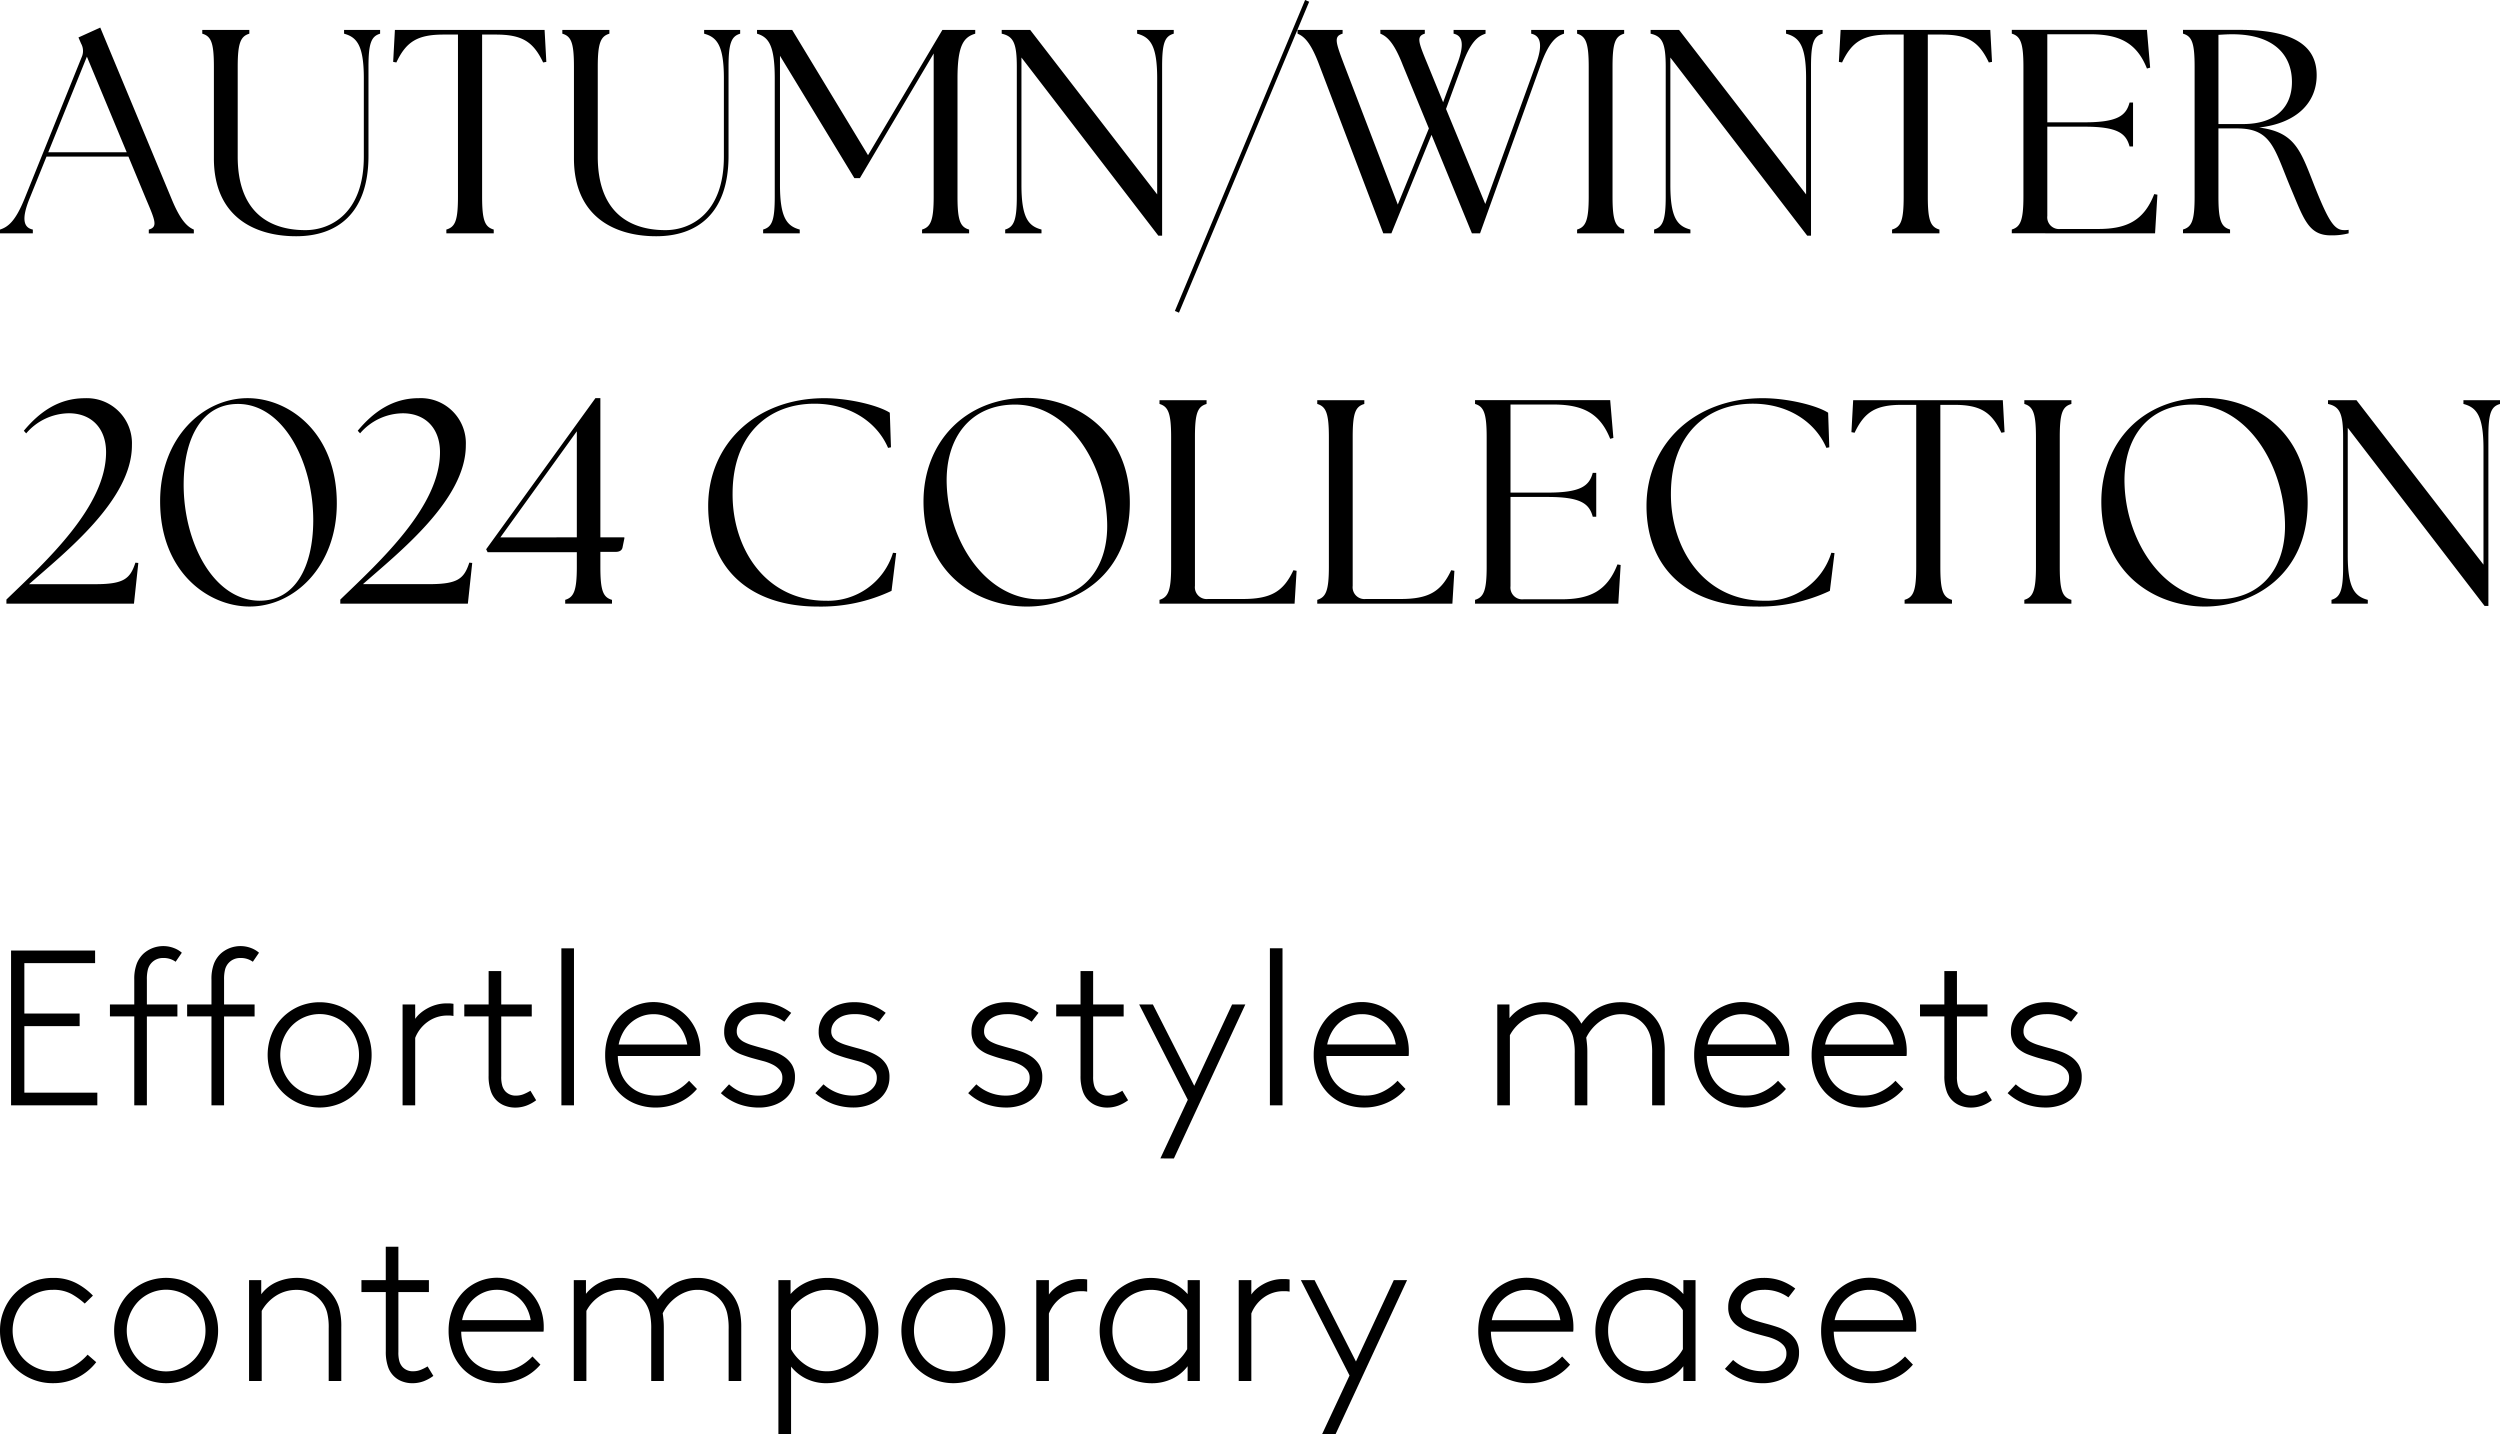
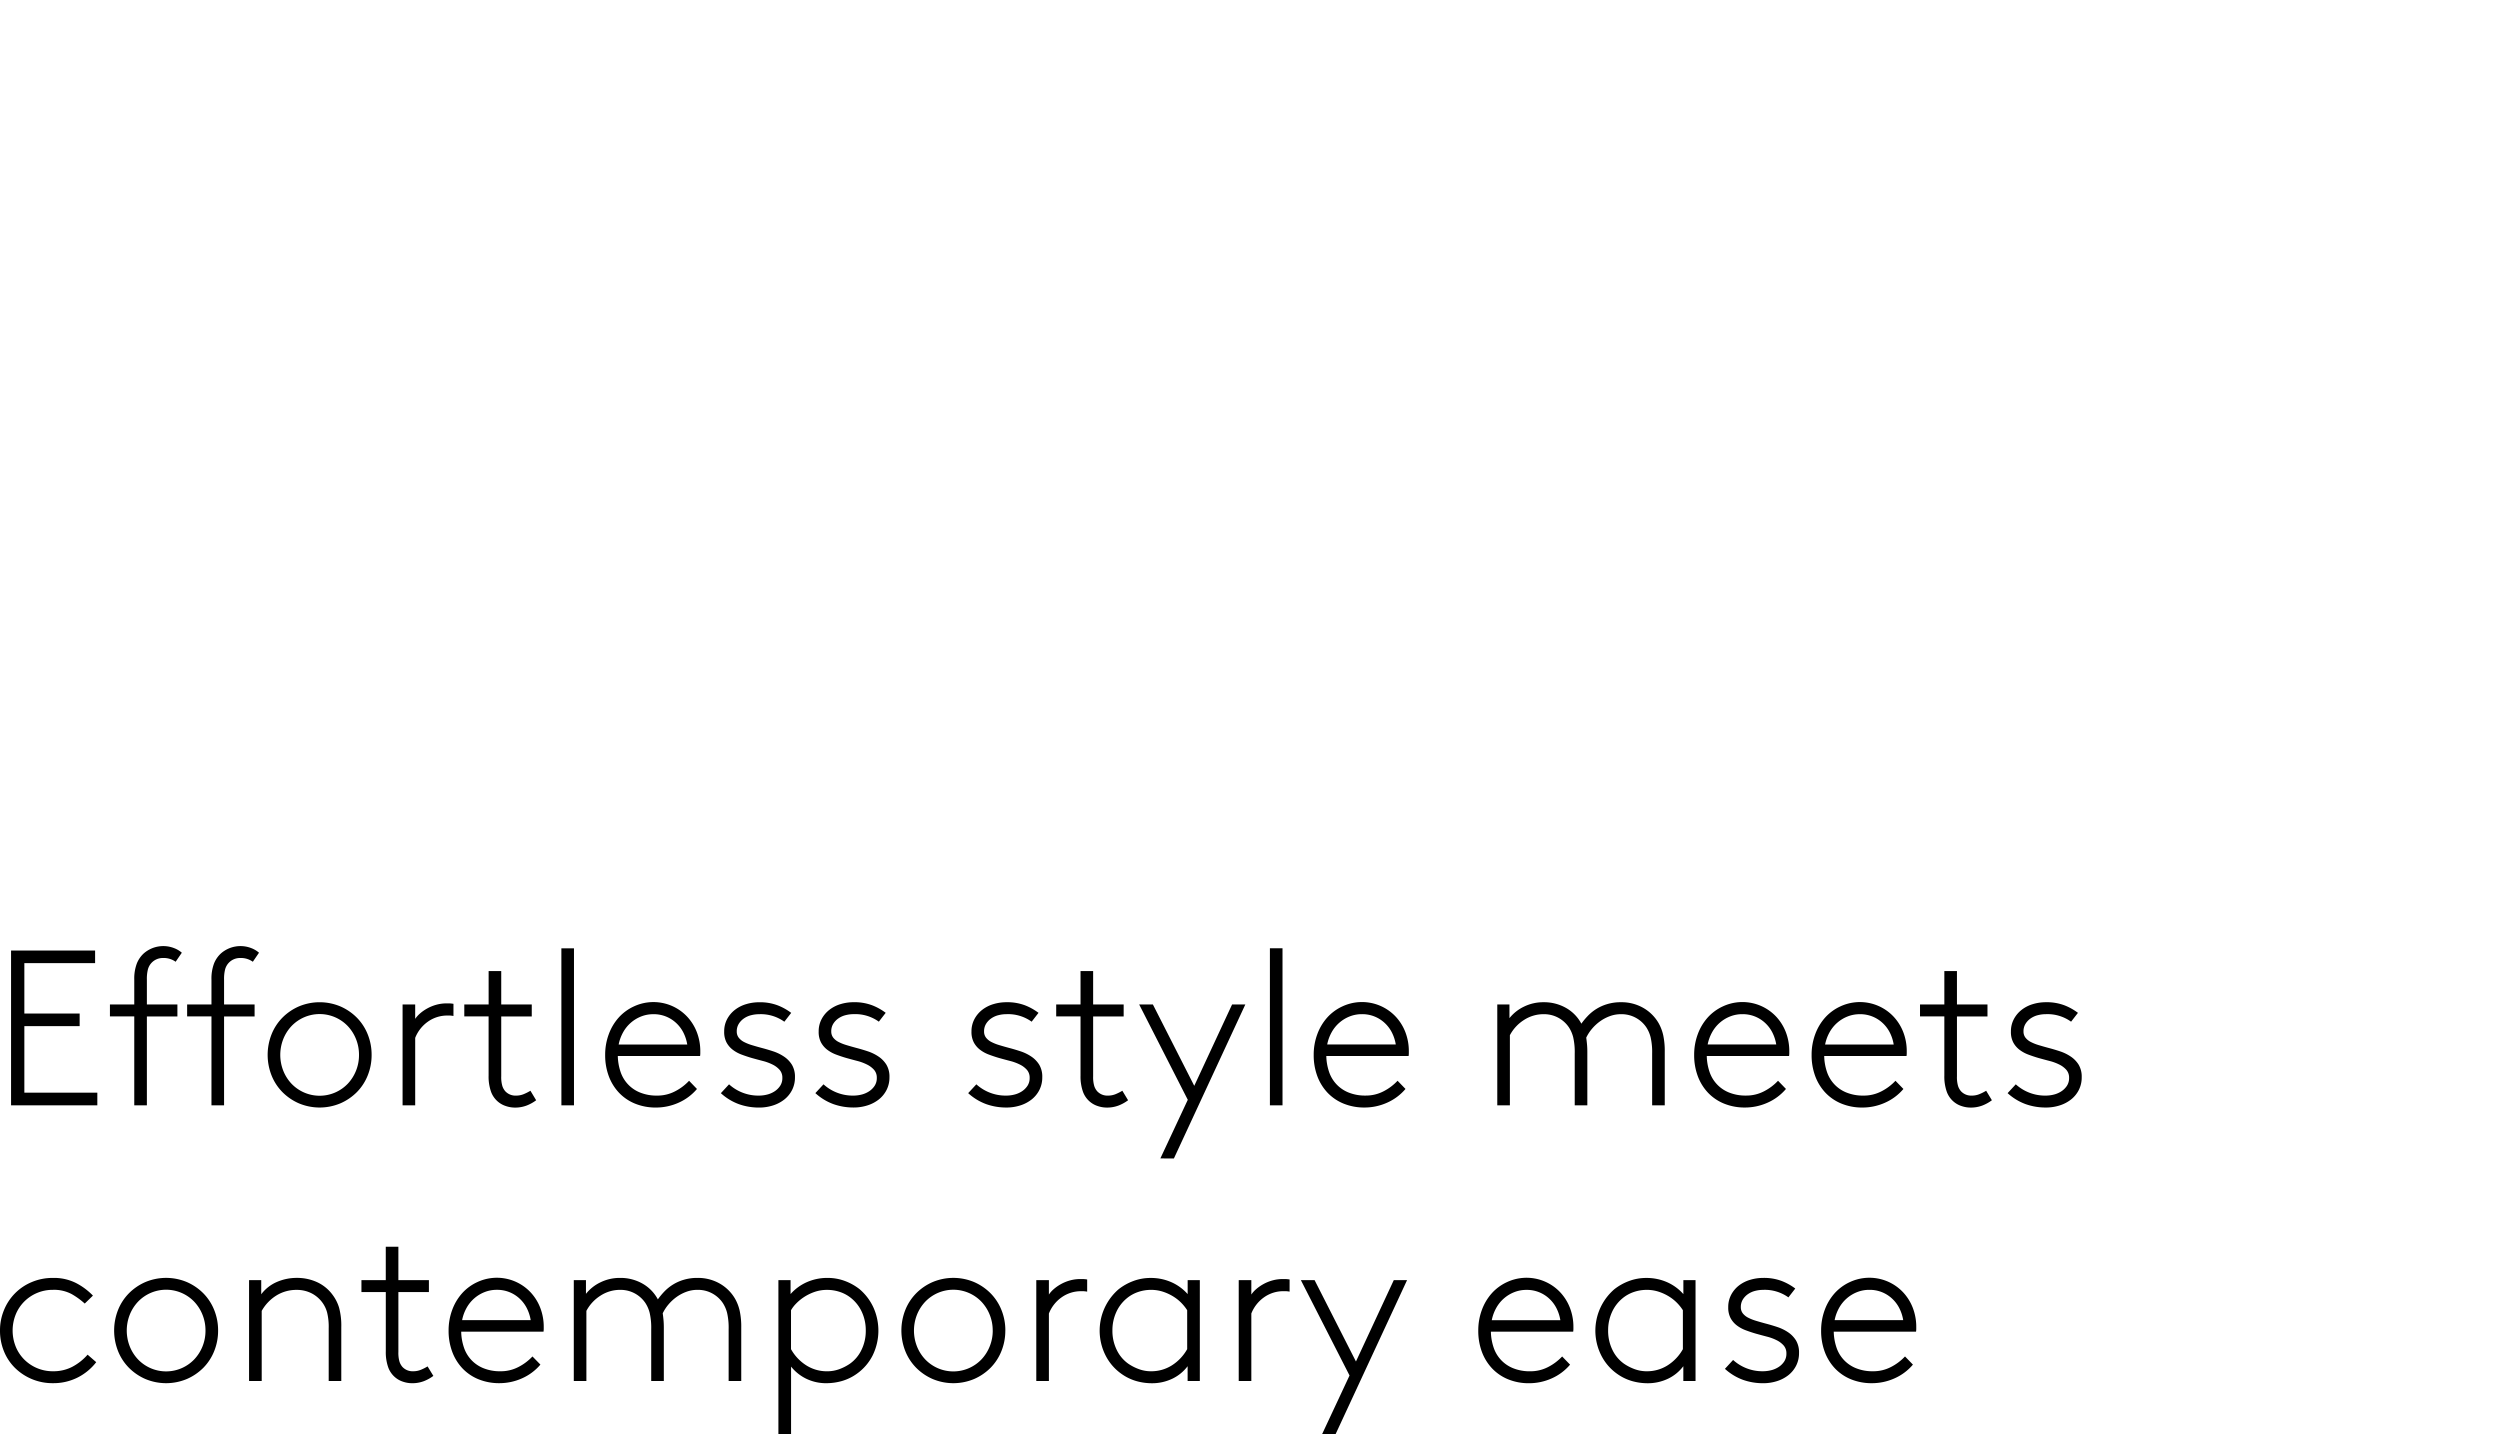
<svg xmlns="http://www.w3.org/2000/svg" width="371.836" height="213.298" viewBox="0 0 371.836 213.298">
  <g id="Group_475" data-name="Group 475" transform="translate(5140 1153.402)">
-     <path id="Path_13" data-name="Path 13" d="M-1.054-15.077H3.83v-.562c-1.47-.3-1.64-1.729-.519-4.538l2.55-6.31H18.05l2.637,6.354c1.383,3.242,1.729,4.106.389,4.5v.562h6.7v-.562c-.906-.389-1.945-1.255-3.285-4.5L13.858-45.681l-3.242,1.47.389.906a2.236,2.236,0,0,1,.086,2.031l-8.515,21.1c-1.34,3.288-2.42,4.149-3.631,4.538Zm7.175-12.06,5.749-14.222,5.921,14.222ZM42.99-14.645c6.008,0,10.762-3.285,10.762-11.973V-39.844c0-3.544.432-4.538,1.729-4.927v-.562h-5.36v.562c1.9.519,2.939,1.729,2.939,6.656v11.627c0,8.472-4.971,10.935-8.688,10.935-5.619,0-10.071-2.9-10.071-10.935V-39.844c0-3.544.432-4.538,1.729-4.927v-.562h-7v.562c1.34.389,1.729,1.383,1.729,4.927v13.612C30.758-17.541,36.809-14.645,42.99-14.645Zm22.346-.432h7.045v-.562c-1.34-.389-1.729-1.383-1.729-4.927V-44.641h2.031c3.89,0,5.577,1.037,7.045,4.149l.475-.086-.259-4.754H57.682l-.259,4.754.475.086c1.47-3.112,3.155-4.149,7.045-4.149h2.118v24.075c0,3.544-.389,4.538-1.729,4.927Zm31.207.432c6.008,0,10.762-3.285,10.762-11.973V-39.844c0-3.544.432-4.538,1.729-4.927v-.562h-5.36v.562c1.9.519,2.939,1.729,2.939,6.656v11.627c0,8.472-4.971,10.935-8.688,10.935-5.619,0-10.071-2.9-10.071-10.935V-39.844c0-3.544.432-4.538,1.729-4.927v-.562h-7v.562c1.34.389,1.729,1.383,1.729,4.927v13.612C84.313-17.541,90.361-14.645,96.542-14.645Zm15.906-.432h5.446v-.562c-1.9-.519-2.939-1.729-2.939-6.656V-41.486l11.065,18.2h.818l10.978-18.544v21.263c0,3.544-.432,4.538-1.729,4.927v.567h7v-.562c-1.34-.389-1.729-1.383-1.729-4.927V-38.115c0-4.927.906-6.135,2.637-6.656v-.562h-4.884L128.051-26.7,116.77-45.333h-5.229v.562c1.729.519,2.637,1.729,2.637,6.656v17.548c0,3.544-.389,4.538-1.729,4.927Zm58.782.349h.562V-39.844c0-3.544.389-4.538,1.729-4.927v-.562h-5.446v.562c1.945.519,2.982,1.729,2.982,6.656v17.246L152.169-45.333h-4.236v.562c1.729.389,2.248,1.383,2.248,4.927v19.277c0,3.544-.432,4.538-1.729,4.927v.562h5.4v-.562c-1.945-.519-2.982-1.729-2.982-6.656V-41.227ZM174.3-3.275l19.364-46.248-.605-.259L173.693-3.534ZM207.536-40.23l3.933,9.551-4.623,11.323-7.993-20.833c-1.255-3.328-1.556-4.193-.216-4.582v-.562h-6.7v.562c.951.389,1.945,1.255,3.2,4.582l9.549,25.112h1.209l5.965-14.652,6.009,14.652h1.21l9.033-25.112c1.21-3.285,2.248-4.193,3.458-4.582v-.562h-4.884v.562c1.47.3,1.729,1.772.692,4.582l-7.521,20.747L214.02-33.576l2.42-6.613c1.21-3.285,2.248-4.193,3.458-4.582v-.562h-4.754v.562c1.426.3,1.6,1.729.519,4.582l-2.075,5.619-2.334-5.705c-1.34-3.242-1.686-4.106-.389-4.5v-.562h-6.613v.562c.951.389,1.99,1.251,3.285,4.538Zm25.978,25.153h7v-.562c-1.34-.389-1.729-1.383-1.729-4.927V-39.844c0-3.544.389-4.538,1.729-4.927v-.562h-7v.562c1.3.389,1.729,1.383,1.729,4.927v19.277c0,3.544-.432,4.538-1.729,4.927Zm34.229.349h.562V-39.844c0-3.544.389-4.538,1.729-4.927v-.562h-5.442v.562c1.945.519,2.982,1.729,2.982,6.656v17.246l-18.89-24.464h-4.236v.562c1.729.389,2.248,1.383,2.248,4.927v19.277c0,3.544-.432,4.538-1.729,4.927v.562h5.4v-.562c-1.945-.519-2.982-1.729-2.982-6.656V-41.227Zm12.618-.349h7.045v-.562c-1.34-.389-1.729-1.383-1.729-4.927V-44.641h2.031c3.89,0,5.577,1.037,7.045,4.149l.475-.086-.259-4.754h-22.26l-.259,4.754.475.086c1.47-3.112,3.155-4.149,7.045-4.149h2.118v24.075c0,3.544-.389,4.538-1.729,4.927Zm39.116,0,.349-5.749-.475-.086c-1.553,4.022-4.19,5.187-8.339,5.187h-5.619a1.755,1.755,0,0,1-1.442-.5,1.755,1.755,0,0,1-.5-1.442V-30.94h5.532c4.927,0,6.181.994,6.7,2.939h.519v-6.527h-.519c-.519,1.945-1.772,2.939-6.7,2.939h-5.532v-13.1H309.8c4.409,0,6.959,1.3,8.472,5.1l.475-.13-.477-5.619h-20.1v.562c1.3.389,1.729,1.383,1.729,4.927v19.277c0,3.544-.432,4.538-1.729,4.927v.562Zm26.15.3a9.83,9.83,0,0,0,2.642-.3V-15.6a3.494,3.494,0,0,1-.692.043c-1.47,0-2.334-1.426-4.409-6.613-2.075-5.316-2.9-7.953-8.212-8.644,5.619-.648,8.558-3.717,8.558-7.78,0-3.847-2.593-6.743-11.367-6.743h-8.515v.562c1.34.389,1.729,1.383,1.729,4.927v19.277c0,3.544-.389,4.538-1.729,4.927v.562h7v-.562c-1.34-.389-1.729-1.383-1.729-4.927V-30.681h2.766c5.187,0,5.532,3.026,8.039,8.993,1.9,4.492,2.593,6.913,5.921,6.913ZM332.536-31.329h-3.631V-44.6c.692-.043,1.383-.086,2.031-.086,6.4,0,8.9,3.242,8.9,7.088C339.841-33.922,337.507-31.329,332.536-31.329ZM-.1,39.391V40H18.871l.648-6.051-.432-.043c-.778,2.377-1.686,3.2-5.965,3.2H3.268c5.273-4.671,15.344-12.534,15.3-20.7a6.7,6.7,0,0,0-7-6.959c-3.847,0-6.7,1.988-9.077,4.841l.349.389A8.479,8.479,0,0,1,9.19,11.686c3.328,0,5.532,2.2,5.532,5.792C14.722,25.56,5.862,33.643-.1,39.391Zm36.174,1.037c6.613,0,12.967-5.921,12.967-15.344,0-10.546-7.132-15.646-13.269-15.646-6.656,0-13.01,5.921-13.01,15.344C22.762,35.326,29.936,40.429,36.071,40.429Zm1.513-.864c-6.916,0-11.367-8.731-11.324-17.375C26.3,15.273,29.026,10.3,34.342,10.3c6.786,0,11.238,8.731,11.195,17.419-.04,6.872-2.72,11.843-7.95,11.843Zm11.973-.173V40H68.534l.648-6.051L68.75,33.9c-.778,2.377-1.686,3.2-5.965,3.2H52.931c5.273-4.671,15.344-12.534,15.3-20.7a6.7,6.7,0,0,0-7-6.959c-3.847,0-6.7,1.988-9.077,4.841l.349.389a8.479,8.479,0,0,1,6.354-2.982c3.328,0,5.532,2.2,5.532,5.792,0,8.084-8.866,16.167-14.828,21.915ZM71.47,32.346H84.74v2.161c0,3.544-.432,4.538-1.729,4.927V40h6.959v-.562c-1.34-.389-1.729-1.383-1.729-4.927V32.3h2.248c.475,0,.906-.13,1.037-.605l.3-1.47-.043-.086H88.241V9.437h-.735L71.254,31.912Zm1.9-2.2L84.74,14.366V30.142Zm47.2,10.287a24.573,24.573,0,0,0,10.978-2.334l.692-5.619-.475-.043a10.1,10.1,0,0,1-9.984,7.132c-8.993,0-13.918-7.78-13.873-15.906,0-8.817,5.316-13.4,12.189-13.4,5.143,0,9.25,2.637,10.935,6.57l.432-.086-.173-5.143c-1.686-1.081-6.008-2.161-9.725-2.161-10.157,0-17.289,6.832-17.289,16.034,0,9.424,6.358,14.956,16.3,14.956Zm31.12,0c7.267,0,15.3-4.754,15.3-15.43,0-10.587-7.995-15.606-15.3-15.606-9.163,0-15.387,6.57-15.387,15.43,0,10.722,8.039,15.606,15.387,15.606Zm1.813-1.081c-7.738,0-13.442-8.342-13.745-17.03-.259-7.045,3.587-11.929,10.157-11.929,7.738,0,13.4,8.428,13.7,17.462.224,6.483-3.19,11.5-10.106,11.5ZM191.495,40l.3-4.884-.475-.086c-1.513,3.242-3.416,4.279-7.564,4.279h-5.136a1.755,1.755,0,0,1-1.945-1.945V15.23c0-3.544.389-4.538,1.729-4.927V9.741h-7V10.3c1.3.389,1.729,1.383,1.729,4.927V34.507c0,3.544-.432,4.538-1.729,4.927V40Zm23.47,0,.3-4.884-.475-.086c-1.513,3.242-3.416,4.279-7.564,4.279h-5.143a1.755,1.755,0,0,1-1.945-1.945V15.23c0-3.544.389-4.538,1.729-4.927V9.741h-7V10.3c1.3.389,1.729,1.383,1.729,4.927V34.507c0,3.544-.432,4.538-1.729,4.927V40Zm24.679,0,.349-5.749-.475-.086c-1.556,4.02-4.193,5.187-8.342,5.187h-5.619A1.755,1.755,0,0,1,223.61,37.4V24.134h5.532c4.927,0,6.181.994,6.7,2.939h.519V20.546h-.519c-.519,1.945-1.772,2.939-6.7,2.939H223.61v-13.1h6.354c4.409,0,6.959,1.3,8.472,5.1l.475-.13-.475-5.619h-20.1V10.3c1.3.389,1.729,1.383,1.729,4.927V34.507c0,3.544-.432,4.538-1.729,4.927V40Zm20.487.432a24.573,24.573,0,0,0,10.978-2.334l.692-5.619-.475-.043a10.1,10.1,0,0,1-9.984,7.132c-8.993,0-13.918-7.78-13.873-15.906,0-8.817,5.316-13.4,12.189-13.4,5.143,0,9.25,2.637,10.935,6.57l.432-.086-.173-5.143c-1.686-1.081-6.008-2.161-9.725-2.161-10.157,0-17.289,6.832-17.289,16.034.007,9.424,6.361,14.956,16.3,14.956ZM282.225,40h7.045v-.562c-1.34-.389-1.729-1.383-1.729-4.927V10.432h2.031c3.89,0,5.577,1.037,7.045,4.149l.475-.086-.259-4.754H274.575l-.259,4.754.475.086c1.47-3.112,3.155-4.149,7.045-4.149h2.118V34.507c0,3.544-.389,4.538-1.729,4.927Zm17.808,0h7v-.562c-1.34-.389-1.729-1.383-1.729-4.927V15.23c0-3.544.389-4.538,1.729-4.927V9.741h-7V10.3c1.3.389,1.729,1.383,1.729,4.927V34.507c0,3.544-.432,4.538-1.729,4.927Zm26.84.432c7.261,0,15.3-4.754,15.3-15.43,0-10.589-8-15.6-15.3-15.6-9.163,0-15.387,6.57-15.387,15.43,0,10.719,8.041,15.6,15.389,15.6Zm1.813-1.081c-7.738,0-13.442-8.342-13.745-17.03-.259-7.045,3.587-11.929,10.157-11.929,7.738,0,13.4,8.428,13.7,17.462.22,6.483-3.194,11.5-10.11,11.5Zm39.806.994h.562V15.23c0-3.544.389-4.538,1.729-4.927V9.741h-5.44V10.3c1.945.519,2.982,1.729,2.982,6.656V34.2L349.433,9.741H345.2V10.3c1.729.389,2.248,1.383,2.248,4.927V34.507c0,3.544-.432,4.538-1.729,4.927V40h5.4v-.562c-1.945-.519-2.982-1.729-2.982-6.656V13.847Z" transform="translate(-5138.946 -1103.62)" />
    <path id="Path_576" data-name="Path 576" d="M5.3,10.845v7.5h8.225v1.875H5.3v9.9H16.154V32H3.323V8.97h12.5v1.875Zm22.5-.2a3.013,3.013,0,0,0-1.842-.559,2.3,2.3,0,0,0-1.777.757,2.324,2.324,0,0,0-.493.9,5.687,5.687,0,0,0-.164,1.563V17h4.54v1.777h-4.54V32H21.648V18.774H18.029V17h3.619V13.313a6.407,6.407,0,0,1,.378-2.4A4.086,4.086,0,0,1,23.063,9.4a4.417,4.417,0,0,1,4.491-.79,3.779,3.779,0,0,1,1.168.691Zm11.482,0a3.013,3.013,0,0,0-1.842-.559,2.3,2.3,0,0,0-1.777.757,2.324,2.324,0,0,0-.493.9,5.687,5.687,0,0,0-.165,1.563V17h4.54v1.777h-4.54V32H33.13V18.774H29.511V17H33.13V13.313a6.407,6.407,0,0,1,.378-2.4A4.086,4.086,0,0,1,34.545,9.4a4.417,4.417,0,0,1,4.491-.79A3.779,3.779,0,0,1,40.2,9.3ZM55.075,24.5a6.234,6.234,0,0,0-.444-2.352,6.118,6.118,0,0,0-1.217-1.925,5.79,5.79,0,0,0-8.389,0,6.118,6.118,0,0,0-1.217,1.925,6.451,6.451,0,0,0,0,4.7,6.118,6.118,0,0,0,1.217,1.925,5.79,5.79,0,0,0,8.389,0,6.118,6.118,0,0,0,1.217-1.925A6.234,6.234,0,0,0,55.075,24.5Zm1.875,0a8.077,8.077,0,0,1-.576,3.043,7.475,7.475,0,0,1-1.612,2.484A7.855,7.855,0,0,1,52.311,31.7a7.963,7.963,0,0,1-6.185,0,7.855,7.855,0,0,1-2.451-1.678,7.475,7.475,0,0,1-1.612-2.484,8.331,8.331,0,0,1,0-6.086,7.475,7.475,0,0,1,1.612-2.484,7.855,7.855,0,0,1,2.451-1.678,7.963,7.963,0,0,1,6.185,0,7.855,7.855,0,0,1,2.451,1.678,7.475,7.475,0,0,1,1.612,2.484A8.077,8.077,0,0,1,56.95,24.5Zm12.173-5.79a4.037,4.037,0,0,0-.526-.066h-.329a4.946,4.946,0,0,0-2.961.921,5.335,5.335,0,0,0-1.875,2.4V32H61.556V17h1.875v2.138a4.172,4.172,0,0,1,.707-.79,6.142,6.142,0,0,1,1.053-.74,6.218,6.218,0,0,1,1.349-.559,5.853,5.853,0,0,1,1.629-.214h.313a4.633,4.633,0,0,1,.642.066Zm12.3,12.535a5.875,5.875,0,0,1-1.431.79,4.8,4.8,0,0,1-1.727.3A4.2,4.2,0,0,1,76.9,32.1a3.421,3.421,0,0,1-1.135-.625,3.5,3.5,0,0,1-1.053-1.5,6.81,6.81,0,0,1-.362-2.418V18.774H70.735V17h3.619V12.03h1.875V17h4.54v1.777h-4.54V27.69a4.672,4.672,0,0,0,.164,1.431,2.257,2.257,0,0,0,.428.773,2.06,2.06,0,0,0,1.612.658,2.959,2.959,0,0,0,1.168-.23,7.27,7.27,0,0,0,.971-.493Zm3.751-22.6h1.875V32H85.178Zm13.686,9.8a4.873,4.873,0,0,0-1.842.345,5.258,5.258,0,0,0-2.665,2.352,6.142,6.142,0,0,0-.658,1.81h10.2a6.051,6.051,0,0,0-.592-1.81,5.045,5.045,0,0,0-1.1-1.431,4.858,4.858,0,0,0-3.339-1.267Zm6.481,11.12a7.612,7.612,0,0,1-2.764,2.056,8.189,8.189,0,0,1-3.323.707,8.093,8.093,0,0,1-3.109-.576,6.848,6.848,0,0,1-2.385-1.612,7.269,7.269,0,0,1-1.53-2.468,8.889,8.889,0,0,1-.543-3.175,8.745,8.745,0,0,1,.526-3.043,7.673,7.673,0,0,1,1.464-2.484,6.958,6.958,0,0,1,2.27-1.678,6.882,6.882,0,0,1,7.9,1.481,7.134,7.134,0,0,1,1.464,2.319,7.856,7.856,0,0,1,.526,2.912v.263a2.854,2.854,0,0,1-.033.395H93.568a7.843,7.843,0,0,0,.395,2.319,5.013,5.013,0,0,0,2.9,3.109,6.541,6.541,0,0,0,2.566.461,5.678,5.678,0,0,0,2.632-.625,7.576,7.576,0,0,0,2.106-1.579Zm4.771-.691a6.483,6.483,0,0,0,4.474,1.678,4.94,4.94,0,0,0,1.168-.148,3.629,3.629,0,0,0,1.119-.477,2.857,2.857,0,0,0,.839-.823,2.086,2.086,0,0,0,.329-1.184,1.756,1.756,0,0,0-.395-1.184,3.364,3.364,0,0,0-1.036-.79,7.143,7.143,0,0,0-1.464-.543q-.822-.214-1.645-.444-.79-.23-1.53-.51a5.074,5.074,0,0,1-1.316-.724,3.38,3.38,0,0,1-.921-1.086,3.335,3.335,0,0,1-.345-1.6,3.884,3.884,0,0,1,.444-1.875A4.316,4.316,0,0,1,111,17.787a5.048,5.048,0,0,1,1.661-.839,6.7,6.7,0,0,1,1.925-.28,7.438,7.438,0,0,1,2.764.461,8.367,8.367,0,0,1,2.007,1.119l-1.02,1.316a6.006,6.006,0,0,0-3.751-1.119,4.867,4.867,0,0,0-1.184.148,3.257,3.257,0,0,0-1.069.477,2.705,2.705,0,0,0-.773.806,2.109,2.109,0,0,0-.3,1.135,1.475,1.475,0,0,0,.3.938,2.4,2.4,0,0,0,.806.642,6.823,6.823,0,0,0,1.168.461q.658.2,1.382.395.888.23,1.777.526a6.483,6.483,0,0,1,1.612.79,3.984,3.984,0,0,1,1.168,1.217,3.473,3.473,0,0,1,.444,1.842,4.105,4.105,0,0,1-.428,1.892,4.253,4.253,0,0,1-1.152,1.415,5.3,5.3,0,0,1-1.694.888,6.668,6.668,0,0,1-2.056.313,8.859,8.859,0,0,1-3.027-.51,8.129,8.129,0,0,1-2.665-1.629Zm14.048,0a6.483,6.483,0,0,0,4.474,1.678,4.94,4.94,0,0,0,1.168-.148,3.629,3.629,0,0,0,1.119-.477,2.857,2.857,0,0,0,.839-.823,2.086,2.086,0,0,0,.329-1.184,1.756,1.756,0,0,0-.395-1.184,3.364,3.364,0,0,0-1.036-.79A7.144,7.144,0,0,0,129.2,25.4q-.822-.214-1.645-.444-.79-.23-1.53-.51a5.074,5.074,0,0,1-1.316-.724,3.38,3.38,0,0,1-.921-1.086,3.335,3.335,0,0,1-.345-1.6,3.884,3.884,0,0,1,.444-1.875,4.316,4.316,0,0,1,1.168-1.382,5.048,5.048,0,0,1,1.661-.839,6.7,6.7,0,0,1,1.925-.28,7.438,7.438,0,0,1,2.764.461,8.366,8.366,0,0,1,2.007,1.119l-1.02,1.316a6.006,6.006,0,0,0-3.751-1.119,4.867,4.867,0,0,0-1.184.148,3.257,3.257,0,0,0-1.069.477,2.705,2.705,0,0,0-.773.806,2.109,2.109,0,0,0-.3,1.135,1.475,1.475,0,0,0,.3.938,2.4,2.4,0,0,0,.806.642,6.822,6.822,0,0,0,1.168.461q.658.2,1.382.395.888.23,1.777.526a6.483,6.483,0,0,1,1.612.79,3.984,3.984,0,0,1,1.168,1.217,3.473,3.473,0,0,1,.444,1.842,4.105,4.105,0,0,1-.428,1.892,4.253,4.253,0,0,1-1.152,1.415,5.3,5.3,0,0,1-1.694.888,6.668,6.668,0,0,1-2.056.313,8.859,8.859,0,0,1-3.027-.51,8.129,8.129,0,0,1-2.665-1.629Zm22.734,0a6.483,6.483,0,0,0,4.474,1.678,4.94,4.94,0,0,0,1.168-.148,3.629,3.629,0,0,0,1.119-.477,2.857,2.857,0,0,0,.839-.823,2.086,2.086,0,0,0,.329-1.184,1.756,1.756,0,0,0-.395-1.184,3.364,3.364,0,0,0-1.036-.79,7.144,7.144,0,0,0-1.464-.543q-.823-.214-1.645-.444-.79-.23-1.53-.51a5.074,5.074,0,0,1-1.316-.724,3.38,3.38,0,0,1-.921-1.086,3.335,3.335,0,0,1-.345-1.6,3.884,3.884,0,0,1,.444-1.875,4.316,4.316,0,0,1,1.168-1.382,5.048,5.048,0,0,1,1.661-.839,6.7,6.7,0,0,1,1.925-.28,7.438,7.438,0,0,1,2.764.461,8.367,8.367,0,0,1,2.007,1.119l-1.02,1.316a6.007,6.007,0,0,0-3.751-1.119,4.867,4.867,0,0,0-1.184.148,3.257,3.257,0,0,0-1.069.477,2.705,2.705,0,0,0-.773.806,2.109,2.109,0,0,0-.3,1.135,1.475,1.475,0,0,0,.3.938,2.4,2.4,0,0,0,.806.642,6.822,6.822,0,0,0,1.168.461q.658.2,1.382.395.888.23,1.777.526a6.483,6.483,0,0,1,1.612.79,3.984,3.984,0,0,1,1.168,1.217,3.473,3.473,0,0,1,.444,1.842,4.105,4.105,0,0,1-.428,1.892,4.253,4.253,0,0,1-1.151,1.415,5.3,5.3,0,0,1-1.694.888,6.668,6.668,0,0,1-2.056.313,8.859,8.859,0,0,1-3.027-.51,8.129,8.129,0,0,1-2.665-1.629Zm22.569,2.369a5.876,5.876,0,0,1-1.431.79,4.8,4.8,0,0,1-1.727.3,4.2,4.2,0,0,1-1.365-.23,3.42,3.42,0,0,1-1.135-.625,3.5,3.5,0,0,1-1.053-1.5,6.81,6.81,0,0,1-.362-2.418V18.774h-3.619V17h3.619V12.03h1.875V17h4.54v1.777h-4.54V27.69a4.672,4.672,0,0,0,.165,1.431,2.257,2.257,0,0,0,.428.773,2.06,2.06,0,0,0,1.612.658,2.959,2.959,0,0,0,1.168-.23,7.271,7.271,0,0,0,.971-.493Zm4.8,8.653,4.08-8.719L171.113,17h2.04L179.305,29.1,184.931,17H186.9L176.278,39.9ZM190.557,8.641h1.875V32h-1.875Zm13.686,9.8a4.873,4.873,0,0,0-1.842.345,5.258,5.258,0,0,0-2.665,2.352,6.143,6.143,0,0,0-.658,1.81h10.2a6.051,6.051,0,0,0-.592-1.81,5.046,5.046,0,0,0-1.1-1.431,4.858,4.858,0,0,0-3.339-1.267Zm6.481,11.12a7.612,7.612,0,0,1-2.764,2.056,8.189,8.189,0,0,1-3.323.707,8.093,8.093,0,0,1-3.109-.576,6.848,6.848,0,0,1-2.385-1.612,7.269,7.269,0,0,1-1.53-2.468,8.889,8.889,0,0,1-.543-3.175,8.745,8.745,0,0,1,.526-3.043,7.673,7.673,0,0,1,1.464-2.484,6.958,6.958,0,0,1,2.27-1.678,6.882,6.882,0,0,1,7.9,1.481,7.134,7.134,0,0,1,1.464,2.319,7.856,7.856,0,0,1,.526,2.912v.263a2.855,2.855,0,0,1-.033.395H198.946a7.843,7.843,0,0,0,.395,2.319,5.013,5.013,0,0,0,2.9,3.109,6.541,6.541,0,0,0,2.566.461,5.678,5.678,0,0,0,2.632-.625,7.576,7.576,0,0,0,2.106-1.579Zm15.463-10.528a6.118,6.118,0,0,1,2.155-1.711,6.485,6.485,0,0,1,2.912-.658,6.585,6.585,0,0,1,3.356.855,5.814,5.814,0,0,1,2.27,2.336,10.454,10.454,0,0,1,.938-1.135,6.563,6.563,0,0,1,2.912-1.777,7,7,0,0,1,2.04-.28,6.5,6.5,0,0,1,3.339.855,6.144,6.144,0,0,1,2.287,2.3,6.552,6.552,0,0,1,.658,1.744,11.277,11.277,0,0,1,.23,2.5V32h-1.875V24.3a9.886,9.886,0,0,0-.23-2.435,4.885,4.885,0,0,0-.625-1.448,4.437,4.437,0,0,0-3.784-1.974,4.739,4.739,0,0,0-1.678.3,6.1,6.1,0,0,0-1.448.773,6.634,6.634,0,0,0-1.184,1.1,6.14,6.14,0,0,0-.855,1.316q.066.461.115.987t.049,1.152V32h-1.875V24.3a9.886,9.886,0,0,0-.23-2.435,4.885,4.885,0,0,0-.625-1.448,4.437,4.437,0,0,0-3.783-1.974,5.31,5.31,0,0,0-2.9.855,5.987,5.987,0,0,0-2.106,2.27V32h-1.875V17h1.809Zm34.644-.592a4.874,4.874,0,0,0-1.842.345,5.258,5.258,0,0,0-2.665,2.352,6.143,6.143,0,0,0-.658,1.81h10.2a6.051,6.051,0,0,0-.592-1.81,5.046,5.046,0,0,0-1.1-1.431,4.858,4.858,0,0,0-3.339-1.267Zm6.481,11.12a7.612,7.612,0,0,1-2.764,2.056,8.189,8.189,0,0,1-3.323.707,8.093,8.093,0,0,1-3.109-.576,6.848,6.848,0,0,1-2.385-1.612,7.269,7.269,0,0,1-1.53-2.468,8.889,8.889,0,0,1-.543-3.175,8.745,8.745,0,0,1,.526-3.043,7.673,7.673,0,0,1,1.464-2.484,6.958,6.958,0,0,1,2.27-1.678,6.881,6.881,0,0,1,7.9,1.481,7.134,7.134,0,0,1,1.464,2.319,7.855,7.855,0,0,1,.526,2.912v.263a2.854,2.854,0,0,1-.033.395H255.534a7.843,7.843,0,0,0,.395,2.319,5.013,5.013,0,0,0,2.9,3.109,6.541,6.541,0,0,0,2.566.461,5.678,5.678,0,0,0,2.632-.625,7.576,7.576,0,0,0,2.106-1.579ZM278.3,18.445a4.874,4.874,0,0,0-1.842.345,5.258,5.258,0,0,0-2.665,2.352,6.142,6.142,0,0,0-.658,1.81h10.2a6.051,6.051,0,0,0-.592-1.81,5.046,5.046,0,0,0-1.1-1.431,4.858,4.858,0,0,0-3.339-1.267Zm6.481,11.12a7.612,7.612,0,0,1-2.764,2.056,8.189,8.189,0,0,1-3.323.707,8.093,8.093,0,0,1-3.109-.576,6.848,6.848,0,0,1-2.385-1.612,7.269,7.269,0,0,1-1.53-2.468,8.889,8.889,0,0,1-.543-3.175,8.746,8.746,0,0,1,.526-3.043,7.673,7.673,0,0,1,1.464-2.484,6.958,6.958,0,0,1,2.27-1.678,6.881,6.881,0,0,1,7.9,1.481,7.134,7.134,0,0,1,1.464,2.319,7.855,7.855,0,0,1,.526,2.912v.263a2.854,2.854,0,0,1-.033.395H273a7.843,7.843,0,0,0,.395,2.319,5.013,5.013,0,0,0,2.9,3.109,6.541,6.541,0,0,0,2.566.461,5.678,5.678,0,0,0,2.632-.625,7.576,7.576,0,0,0,2.106-1.579Zm13.16,1.678a5.875,5.875,0,0,1-1.431.79,4.8,4.8,0,0,1-1.727.3,4.2,4.2,0,0,1-1.365-.23,3.421,3.421,0,0,1-1.135-.625,3.5,3.5,0,0,1-1.053-1.5,6.81,6.81,0,0,1-.362-2.418V18.774H287.25V17h3.619V12.03h1.875V17h4.54v1.777h-4.54V27.69a4.672,4.672,0,0,0,.164,1.431,2.257,2.257,0,0,0,.428.773,2.06,2.06,0,0,0,1.612.658,2.959,2.959,0,0,0,1.168-.23,7.269,7.269,0,0,0,.971-.493Zm3.553-2.369a6.483,6.483,0,0,0,4.474,1.678,4.94,4.94,0,0,0,1.168-.148,3.629,3.629,0,0,0,1.119-.477,2.857,2.857,0,0,0,.839-.823,2.086,2.086,0,0,0,.329-1.184,1.756,1.756,0,0,0-.395-1.184,3.364,3.364,0,0,0-1.036-.79,7.144,7.144,0,0,0-1.464-.543q-.823-.214-1.645-.444-.79-.23-1.53-.51a5.074,5.074,0,0,1-1.316-.724,3.379,3.379,0,0,1-.921-1.086,3.335,3.335,0,0,1-.345-1.6,3.884,3.884,0,0,1,.444-1.875,4.316,4.316,0,0,1,1.168-1.382,5.048,5.048,0,0,1,1.661-.839,6.7,6.7,0,0,1,1.925-.28,7.437,7.437,0,0,1,2.764.461,8.366,8.366,0,0,1,2.007,1.119l-1.02,1.316a6.006,6.006,0,0,0-3.751-1.119,4.867,4.867,0,0,0-1.184.148,3.256,3.256,0,0,0-1.069.477,2.706,2.706,0,0,0-.773.806,2.109,2.109,0,0,0-.3,1.135,1.475,1.475,0,0,0,.3.938,2.4,2.4,0,0,0,.806.642,6.822,6.822,0,0,0,1.168.461q.658.2,1.382.395.888.23,1.777.526a6.483,6.483,0,0,1,1.612.79,3.984,3.984,0,0,1,1.168,1.217,3.473,3.473,0,0,1,.444,1.842,4.105,4.105,0,0,1-.428,1.892,4.253,4.253,0,0,1-1.152,1.415,5.3,5.3,0,0,1-1.694.888,6.668,6.668,0,0,1-2.056.313,8.859,8.859,0,0,1-3.027-.51,8.129,8.129,0,0,1-2.665-1.629ZM9.574,71.552a6.08,6.08,0,0,0,2.846-.658,7.936,7.936,0,0,0,2.287-1.81L15.989,70.2a8.089,8.089,0,0,1-2.8,2.3,7.978,7.978,0,0,1-3.619.823,7.928,7.928,0,0,1-5.692-2.3,7.35,7.35,0,0,1-1.629-2.484A8.077,8.077,0,0,1,1.678,65.5a7.88,7.88,0,0,1,.592-3.043,7.577,7.577,0,0,1,4.113-4.162,7.882,7.882,0,0,1,3.158-.625,7.235,7.235,0,0,1,3.537.806A9.645,9.645,0,0,1,15.5,60.3l-1.217,1.184a11.008,11.008,0,0,0-1.925-1.4,5.533,5.533,0,0,0-2.813-.642,5.959,5.959,0,0,0-4.293,1.777A5.834,5.834,0,0,0,4,63.146a6.451,6.451,0,0,0,0,4.7,5.834,5.834,0,0,0,1.25,1.925,5.949,5.949,0,0,0,1.908,1.3A6.023,6.023,0,0,0,9.574,71.552ZM32.242,65.5a6.234,6.234,0,0,0-.444-2.352,6.118,6.118,0,0,0-1.217-1.925,5.79,5.79,0,0,0-8.389,0,6.117,6.117,0,0,0-1.217,1.925,6.451,6.451,0,0,0,0,4.7,6.117,6.117,0,0,0,1.217,1.925,5.79,5.79,0,0,0,8.389,0A6.118,6.118,0,0,0,31.8,67.851,6.234,6.234,0,0,0,32.242,65.5Zm1.875,0a8.077,8.077,0,0,1-.576,3.043,7.475,7.475,0,0,1-1.612,2.484A7.855,7.855,0,0,1,29.478,72.7a7.963,7.963,0,0,1-6.185,0,7.855,7.855,0,0,1-2.451-1.678,7.475,7.475,0,0,1-1.612-2.484,8.331,8.331,0,0,1,0-6.087,7.475,7.475,0,0,1,1.612-2.484,7.855,7.855,0,0,1,2.451-1.678,7.963,7.963,0,0,1,6.185,0,7.855,7.855,0,0,1,2.451,1.678,7.475,7.475,0,0,1,1.612,2.484A8.077,8.077,0,0,1,34.117,65.5Zm6.416-5.4a5.731,5.731,0,0,1,2.319-1.826,7.379,7.379,0,0,1,2.977-.609,7.1,7.1,0,0,1,3.027.642,5.918,5.918,0,0,1,2.3,1.892,6.022,6.022,0,0,1,.954,1.892,10.268,10.268,0,0,1,.329,2.912V73H50.567V65.137a8.96,8.96,0,0,0-.23-2.3,4.47,4.47,0,0,0-.625-1.382,4.578,4.578,0,0,0-1.661-1.48,4.777,4.777,0,0,0-2.254-.526,5.639,5.639,0,0,0-2.994.823,6.361,6.361,0,0,0-2.2,2.3V73H38.723V58h1.81Zm25.6,12.14a5.875,5.875,0,0,1-1.431.79,4.8,4.8,0,0,1-1.727.3,4.2,4.2,0,0,1-1.365-.23,3.421,3.421,0,0,1-1.135-.625,3.5,3.5,0,0,1-1.053-1.5,6.81,6.81,0,0,1-.362-2.418V59.774H55.437V58h3.619V53.03h1.875V58h4.54v1.777h-4.54V68.69a4.672,4.672,0,0,0,.164,1.431,2.257,2.257,0,0,0,.428.773,2.06,2.06,0,0,0,1.612.658,2.959,2.959,0,0,0,1.168-.23,7.27,7.27,0,0,0,.971-.493Zm9.442-12.8a4.873,4.873,0,0,0-1.842.345,5.258,5.258,0,0,0-2.665,2.352,6.142,6.142,0,0,0-.658,1.81h10.2a6.051,6.051,0,0,0-.592-1.81,5.045,5.045,0,0,0-1.1-1.431,4.858,4.858,0,0,0-3.339-1.267Zm6.481,11.12a7.612,7.612,0,0,1-2.764,2.056,8.189,8.189,0,0,1-3.323.707,8.093,8.093,0,0,1-3.109-.576,6.848,6.848,0,0,1-2.385-1.612,7.269,7.269,0,0,1-1.53-2.467A8.889,8.889,0,0,1,68.4,65.5a8.745,8.745,0,0,1,.526-3.043,7.673,7.673,0,0,1,1.464-2.484,6.958,6.958,0,0,1,2.27-1.678,6.882,6.882,0,0,1,7.9,1.48,7.134,7.134,0,0,1,1.464,2.319,7.856,7.856,0,0,1,.526,2.912v.263a2.854,2.854,0,0,1-.033.395H70.274a7.843,7.843,0,0,0,.395,2.319,5.013,5.013,0,0,0,2.9,3.109,6.541,6.541,0,0,0,2.566.461,5.678,5.678,0,0,0,2.632-.625,7.576,7.576,0,0,0,2.106-1.579ZM88.83,60.037a6.118,6.118,0,0,1,2.155-1.711,6.485,6.485,0,0,1,2.912-.658,6.585,6.585,0,0,1,3.356.855,5.813,5.813,0,0,1,2.27,2.336,10.453,10.453,0,0,1,.938-1.135,6.563,6.563,0,0,1,2.912-1.777,7,7,0,0,1,2.04-.28,6.5,6.5,0,0,1,3.339.855,6.144,6.144,0,0,1,2.287,2.3,6.553,6.553,0,0,1,.658,1.744,11.277,11.277,0,0,1,.23,2.5V73h-1.875V65.3a9.886,9.886,0,0,0-.23-2.435,4.885,4.885,0,0,0-.625-1.448,4.437,4.437,0,0,0-3.784-1.974,4.739,4.739,0,0,0-1.678.3,6.1,6.1,0,0,0-1.448.773,6.633,6.633,0,0,0-1.184,1.1,6.14,6.14,0,0,0-.855,1.316q.066.461.115.987t.049,1.151V73H98.536V65.3a9.886,9.886,0,0,0-.23-2.435,4.885,4.885,0,0,0-.625-1.448A4.437,4.437,0,0,0,93.9,59.445,5.31,5.31,0,0,0,91,60.3a5.987,5.987,0,0,0-2.106,2.27V73H87.021V58H88.83ZM117.453,80.9V58h1.81V60.07a6.985,6.985,0,0,1,2.435-1.777,7.485,7.485,0,0,1,3.06-.625,7.283,7.283,0,0,1,2.6.461,8.052,8.052,0,0,1,2.171,1.217,7.889,7.889,0,0,1,2.04,2.681,8.389,8.389,0,0,1-.1,7.172,7.471,7.471,0,0,1-2.336,2.714,7.225,7.225,0,0,1-2.27,1.1,8.413,8.413,0,0,1-2.2.313,6.764,6.764,0,0,1-3.126-.691,6.568,6.568,0,0,1-2.2-1.777V80.9Zm1.875-12.634a6.742,6.742,0,0,0,2.287,2.418,5.7,5.7,0,0,0,3.076.872,5.231,5.231,0,0,0,1.81-.313,7.139,7.139,0,0,0,1.579-.806,5.315,5.315,0,0,0,1.727-2.056,6.413,6.413,0,0,0,.642-2.879,6.5,6.5,0,0,0-.559-2.714,5.692,5.692,0,0,0-1.546-2.056,5.3,5.3,0,0,0-1.727-.971,5.948,5.948,0,0,0-1.892-.313,5.668,5.668,0,0,0-1.925.313,7.159,7.159,0,0,0-1.563.773,6.731,6.731,0,0,0-1.184.987,4.751,4.751,0,0,0-.724.954Zm30-2.764a6.234,6.234,0,0,0-.444-2.352,6.118,6.118,0,0,0-1.217-1.925,5.79,5.79,0,0,0-8.39,0,6.118,6.118,0,0,0-1.217,1.925,6.452,6.452,0,0,0,0,4.7,6.118,6.118,0,0,0,1.217,1.925,5.79,5.79,0,0,0,8.39,0,6.118,6.118,0,0,0,1.217-1.925A6.234,6.234,0,0,0,149.333,65.5Zm1.875,0a8.077,8.077,0,0,1-.576,3.043,7.475,7.475,0,0,1-1.612,2.484A7.855,7.855,0,0,1,146.57,72.7a7.963,7.963,0,0,1-6.185,0,7.855,7.855,0,0,1-2.451-1.678,7.475,7.475,0,0,1-1.612-2.484,8.331,8.331,0,0,1,0-6.087,7.475,7.475,0,0,1,1.612-2.484,7.855,7.855,0,0,1,2.451-1.678,7.963,7.963,0,0,1,6.185,0,7.855,7.855,0,0,1,2.451,1.678,7.475,7.475,0,0,1,1.612,2.484A8.077,8.077,0,0,1,151.208,65.5Zm12.173-5.79a4.037,4.037,0,0,0-.526-.066h-.329a4.946,4.946,0,0,0-2.961.921,5.335,5.335,0,0,0-1.875,2.4V73h-1.875V58h1.875v2.139a4.173,4.173,0,0,1,.707-.79,6.141,6.141,0,0,1,1.053-.74,6.218,6.218,0,0,1,1.349-.559,5.853,5.853,0,0,1,1.629-.214h.313a4.634,4.634,0,0,1,.642.066ZM178.318,73V70.8a6.169,6.169,0,0,1-2.237,1.842,6.969,6.969,0,0,1-3.158.691,8.413,8.413,0,0,1-2.2-.313,7.226,7.226,0,0,1-2.27-1.1,7.471,7.471,0,0,1-2.336-2.714,8.147,8.147,0,0,1,1.941-9.854,8.052,8.052,0,0,1,2.171-1.217,7.283,7.283,0,0,1,2.6-.461,7.485,7.485,0,0,1,3.06.625,6.985,6.985,0,0,1,2.435,1.777V58h1.81V73Zm-.066-10.528a6.685,6.685,0,0,0-.74-.954,6.223,6.223,0,0,0-1.168-.987,7.054,7.054,0,0,0-1.579-.773,5.709,5.709,0,0,0-1.908-.313,5.948,5.948,0,0,0-1.892.313,5.3,5.3,0,0,0-1.727.971,5.692,5.692,0,0,0-1.546,2.056,6.5,6.5,0,0,0-.559,2.714,6.414,6.414,0,0,0,.642,2.879,5.315,5.315,0,0,0,1.727,2.056,7.139,7.139,0,0,0,1.579.806,5.231,5.231,0,0,0,1.809.313,5.7,5.7,0,0,0,3.076-.872,6.742,6.742,0,0,0,2.287-2.418Zm15.233-2.764a4.037,4.037,0,0,0-.526-.066h-.329a4.946,4.946,0,0,0-2.961.921,5.334,5.334,0,0,0-1.875,2.4V73h-1.875V58h1.875v2.139a4.172,4.172,0,0,1,.707-.79,6.141,6.141,0,0,1,1.053-.74,6.218,6.218,0,0,1,1.349-.559,5.853,5.853,0,0,1,1.629-.214h.313a4.634,4.634,0,0,1,.642.066ZM198.321,80.9l4.08-8.719L195.163,58h2.04L203.355,70.1,208.981,58h1.974L200.328,80.9Zm30.4-21.451a4.873,4.873,0,0,0-1.842.345,5.258,5.258,0,0,0-2.665,2.352,6.143,6.143,0,0,0-.658,1.81h10.2a6.051,6.051,0,0,0-.592-1.81,5.046,5.046,0,0,0-1.1-1.431,4.858,4.858,0,0,0-3.339-1.267Zm6.481,11.12a7.612,7.612,0,0,1-2.764,2.056,8.189,8.189,0,0,1-3.323.707,8.093,8.093,0,0,1-3.109-.576,6.848,6.848,0,0,1-2.385-1.612,7.269,7.269,0,0,1-1.53-2.467,8.889,8.889,0,0,1-.543-3.175,8.745,8.745,0,0,1,.526-3.043,7.673,7.673,0,0,1,1.464-2.484,6.958,6.958,0,0,1,2.27-1.678,6.882,6.882,0,0,1,7.9,1.48,7.134,7.134,0,0,1,1.464,2.319,7.856,7.856,0,0,1,.526,2.912v.263a2.855,2.855,0,0,1-.033.395H223.424a7.843,7.843,0,0,0,.395,2.319,5.013,5.013,0,0,0,2.9,3.109,6.541,6.541,0,0,0,2.566.461,5.678,5.678,0,0,0,2.632-.625,7.576,7.576,0,0,0,2.106-1.579ZM252.047,73V70.8a6.169,6.169,0,0,1-2.237,1.842,6.969,6.969,0,0,1-3.158.691,8.413,8.413,0,0,1-2.2-.313,7.226,7.226,0,0,1-2.27-1.1,7.471,7.471,0,0,1-2.336-2.714,8.147,8.147,0,0,1,1.941-9.854,8.052,8.052,0,0,1,2.171-1.217,7.283,7.283,0,0,1,2.6-.461,7.485,7.485,0,0,1,3.06.625,6.985,6.985,0,0,1,2.435,1.777V58h1.81V73Zm-.066-10.528a6.685,6.685,0,0,0-.74-.954,6.223,6.223,0,0,0-1.168-.987,7.053,7.053,0,0,0-1.579-.773,5.709,5.709,0,0,0-1.908-.313,5.948,5.948,0,0,0-1.892.313,5.3,5.3,0,0,0-1.727.971,5.692,5.692,0,0,0-1.546,2.056,6.5,6.5,0,0,0-.559,2.714,6.414,6.414,0,0,0,.642,2.879,5.315,5.315,0,0,0,1.727,2.056,7.139,7.139,0,0,0,1.579.806,5.231,5.231,0,0,0,1.809.313,5.7,5.7,0,0,0,3.076-.872,6.742,6.742,0,0,0,2.287-2.418Zm7.468,7.4a6.483,6.483,0,0,0,4.474,1.678,4.94,4.94,0,0,0,1.168-.148,3.629,3.629,0,0,0,1.119-.477,2.857,2.857,0,0,0,.839-.823,2.086,2.086,0,0,0,.329-1.184,1.756,1.756,0,0,0-.395-1.184,3.364,3.364,0,0,0-1.036-.79,7.144,7.144,0,0,0-1.464-.543q-.823-.214-1.645-.444-.79-.23-1.53-.51a5.073,5.073,0,0,1-1.316-.724,3.379,3.379,0,0,1-.921-1.086,3.335,3.335,0,0,1-.345-1.6,3.884,3.884,0,0,1,.444-1.875,4.316,4.316,0,0,1,1.168-1.382A5.048,5.048,0,0,1,262,57.948a6.7,6.7,0,0,1,1.925-.28,7.437,7.437,0,0,1,2.764.461,8.366,8.366,0,0,1,2.007,1.119l-1.02,1.316a6.006,6.006,0,0,0-3.751-1.119,4.867,4.867,0,0,0-1.184.148,3.256,3.256,0,0,0-1.069.477,2.705,2.705,0,0,0-.773.806,2.109,2.109,0,0,0-.3,1.135,1.475,1.475,0,0,0,.3.938,2.4,2.4,0,0,0,.806.642,6.822,6.822,0,0,0,1.168.461q.658.2,1.382.395.888.23,1.777.526a6.483,6.483,0,0,1,1.612.79,3.984,3.984,0,0,1,1.168,1.217,3.473,3.473,0,0,1,.444,1.842,4.105,4.105,0,0,1-.428,1.892,4.253,4.253,0,0,1-1.152,1.415,5.3,5.3,0,0,1-1.694.888,6.668,6.668,0,0,1-2.056.313,8.859,8.859,0,0,1-3.027-.51,8.129,8.129,0,0,1-2.665-1.629Zm20.266-10.429a4.874,4.874,0,0,0-1.842.345,5.258,5.258,0,0,0-2.665,2.352,6.142,6.142,0,0,0-.658,1.81h10.2a6.051,6.051,0,0,0-.592-1.81,5.046,5.046,0,0,0-1.1-1.431,4.858,4.858,0,0,0-3.339-1.267Zm6.481,11.12a7.612,7.612,0,0,1-2.764,2.056,8.189,8.189,0,0,1-3.323.707A8.093,8.093,0,0,1,277,72.753a6.848,6.848,0,0,1-2.385-1.612,7.269,7.269,0,0,1-1.53-2.467,8.889,8.889,0,0,1-.543-3.175,8.746,8.746,0,0,1,.526-3.043,7.673,7.673,0,0,1,1.464-2.484,6.958,6.958,0,0,1,2.27-1.678,6.881,6.881,0,0,1,7.9,1.48,7.134,7.134,0,0,1,1.464,2.319,7.856,7.856,0,0,1,.526,2.912v.263a2.853,2.853,0,0,1-.033.395H274.419a7.843,7.843,0,0,0,.395,2.319,5.013,5.013,0,0,0,2.9,3.109,6.541,6.541,0,0,0,2.566.461,5.678,5.678,0,0,0,2.632-.625,7.576,7.576,0,0,0,2.106-1.579Z" transform="translate(-5141.678 -1021)" />
  </g>
</svg>